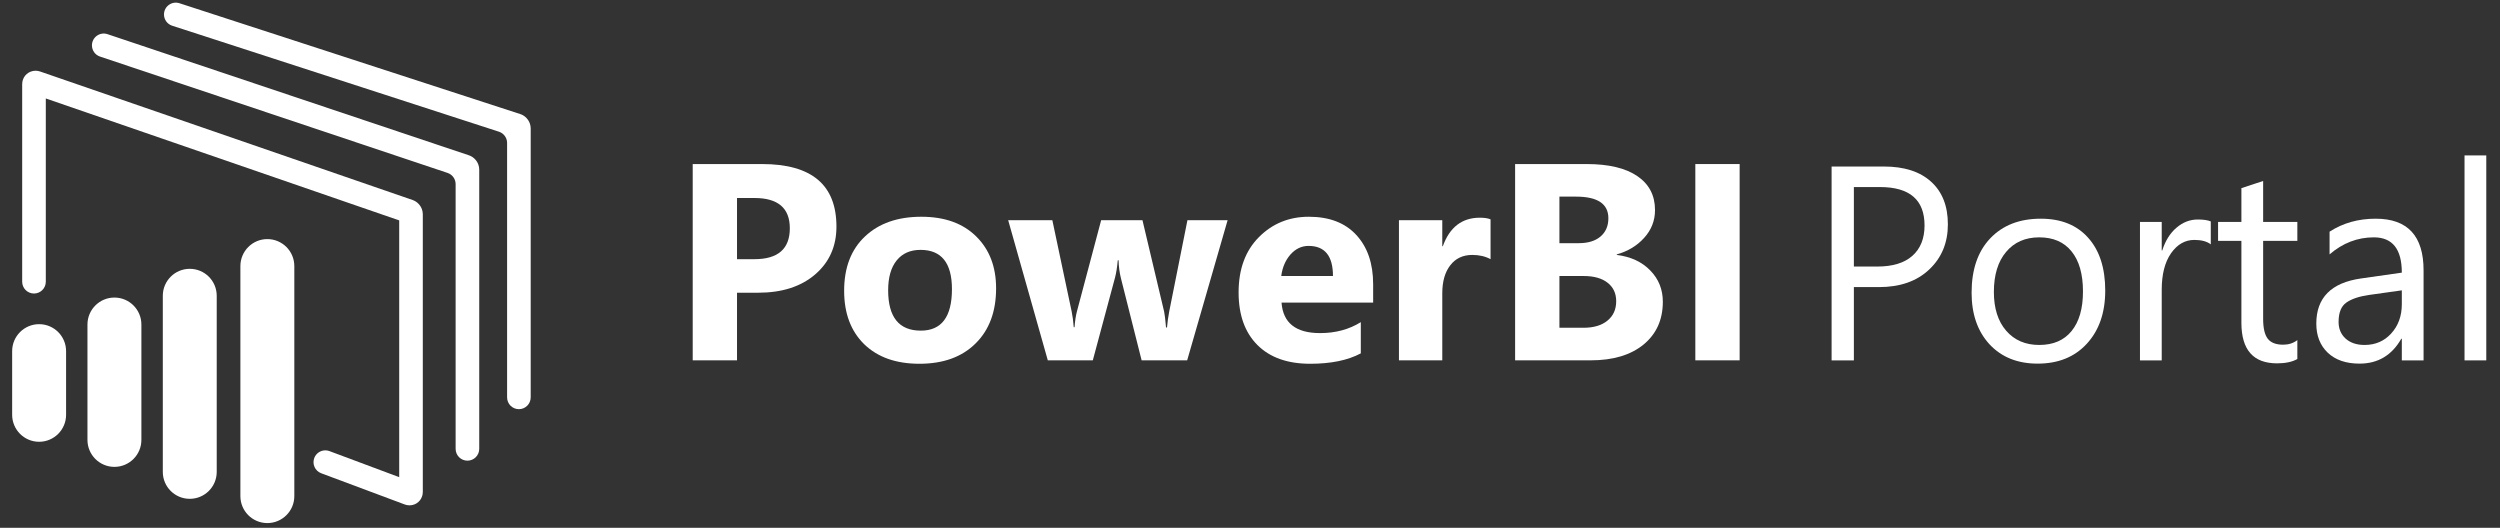
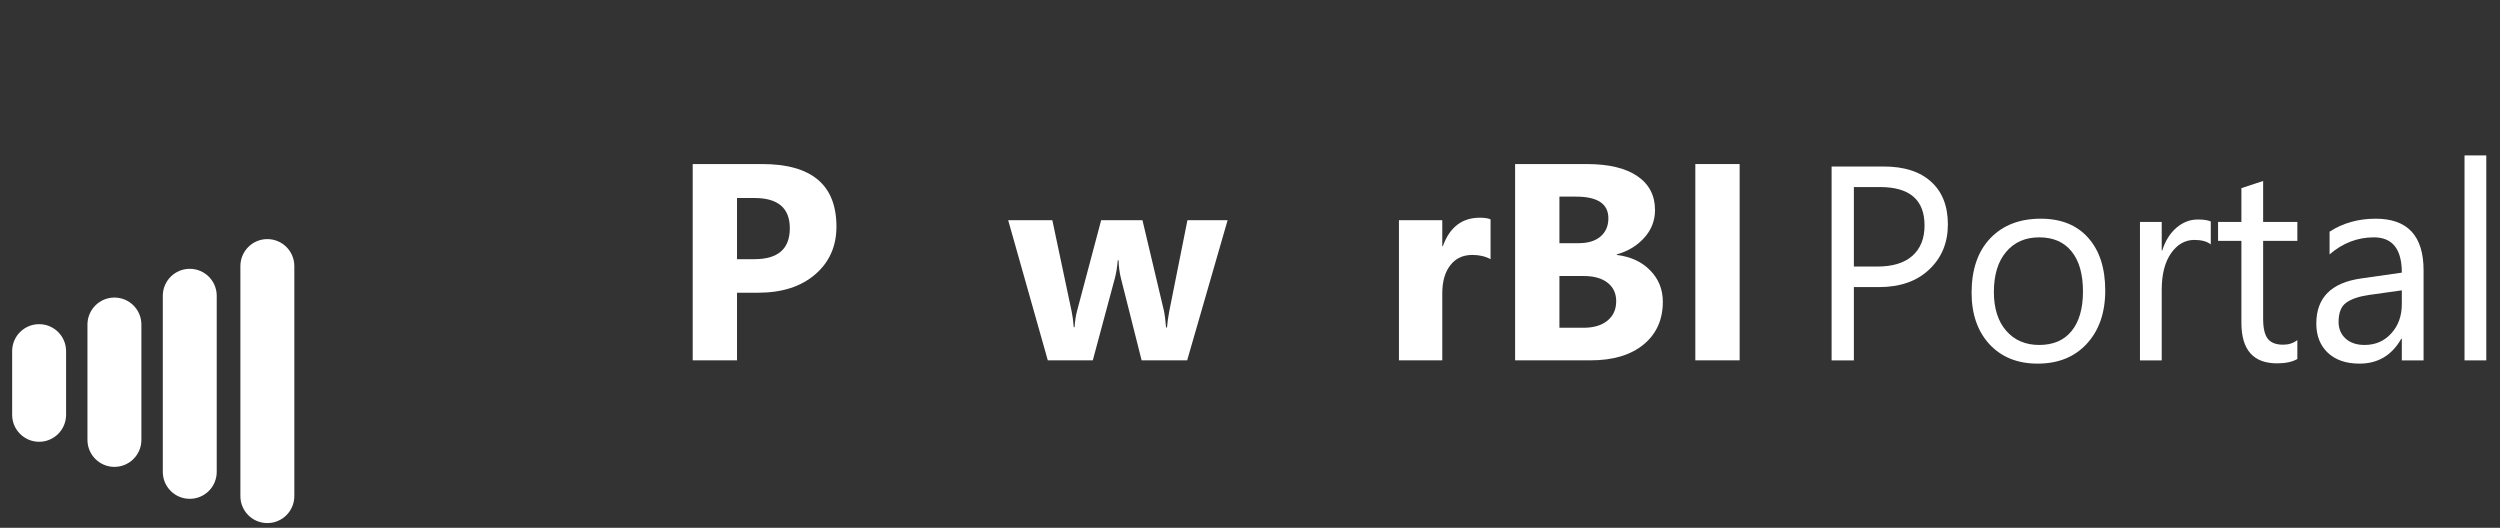
<svg xmlns="http://www.w3.org/2000/svg" width="180" height="38" viewBox="0 0 180 38" fill="none">
  <rect x="0" y="0" width="180" height="38" fill="#333333" stroke="none" />
  <path d="M10.18 31.674C10.18 32.744 9.311 33.615 8.238 33.615C7.166 33.615 6.297 32.744 6.297 31.674V23.366C6.297 22.294 7.166 21.424 8.238 21.424C9.311 21.424 10.18 22.294 10.18 23.366V31.674Z" fill="white" />
  <path d="M15.604 33.976C15.604 35.047 14.736 35.915 13.663 35.915C12.59 35.915 11.722 35.047 11.722 33.976V21.297C11.722 20.223 12.59 19.355 13.663 19.355C14.736 19.355 15.604 20.223 15.604 21.297V33.976Z" fill="white" />
  <path d="M21.191 35.721C21.191 36.792 20.322 37.662 19.248 37.662C18.177 37.662 17.308 36.792 17.308 35.721V19.159C17.308 18.084 18.177 17.215 19.248 17.215C20.322 17.215 21.191 18.084 21.191 19.159V35.721Z" fill="white" />
-   <path d="M1.597 6.067C1.597 5.947 1.617 5.816 1.672 5.685C1.725 5.556 1.81 5.43 1.926 5.329C2.002 5.262 2.092 5.207 2.184 5.168C2.306 5.115 2.435 5.092 2.557 5.092H2.559H2.56C2.677 5.092 2.788 5.112 2.888 5.148L2.885 5.146L2.888 5.148L29.709 14.401C29.899 14.467 30.034 14.57 30.14 14.682C30.247 14.796 30.327 14.922 30.382 15.076C30.418 15.181 30.442 15.299 30.442 15.432V35.413C30.442 35.529 30.424 35.66 30.369 35.786C30.319 35.915 30.234 36.044 30.119 36.145C30.044 36.214 29.955 36.268 29.861 36.309C29.738 36.361 29.608 36.385 29.489 36.385H29.484C29.355 36.385 29.238 36.359 29.137 36.321V36.32L23.126 34.074C22.686 33.908 22.462 33.419 22.627 32.978C22.755 32.636 23.079 32.425 23.424 32.425C23.523 32.425 23.623 32.441 23.722 32.48L28.743 34.356V15.868L3.298 7.089V20.283C3.298 20.753 2.917 21.134 2.448 21.134C1.978 21.134 1.597 20.753 1.597 20.283V6.067Z" fill="white" />
  <path d="M0.875 25.281C0.875 24.209 1.745 23.34 2.816 23.34C3.889 23.34 4.758 24.209 4.758 25.281V29.866C4.758 30.938 3.889 31.808 2.816 31.808C1.745 31.808 0.875 30.938 0.875 29.866V25.281Z" fill="white" />
  <path d="M2.597 5.25L2.6 5.252L2.597 5.25Z" fill="white" />
-   <path d="M38.15 8.894C38.095 8.74 38.015 8.614 37.908 8.5C37.802 8.387 37.667 8.285 37.477 8.219L12.935 0.237C12.383 0.047 11.807 0.457 11.807 1.042C11.807 1.405 12.038 1.728 12.381 1.846L35.937 9.487C36.281 9.606 36.511 9.929 36.511 10.292V28.611C36.511 29.08 36.891 29.461 37.361 29.461C37.83 29.461 38.21 29.08 38.21 28.611V9.249C38.21 9.116 38.186 8.998 38.15 8.894Z" fill="white" />
-   <path d="M34.444 11.86C34.39 11.706 34.309 11.579 34.203 11.466C34.096 11.353 33.961 11.25 33.771 11.185L7.747 2.462C7.195 2.271 6.62 2.682 6.62 3.266C6.62 3.629 6.85 3.952 7.193 4.07L32.232 12.453C32.575 12.571 32.805 12.894 32.805 13.257V32.318C32.805 32.787 33.185 33.168 33.655 33.168C34.124 33.168 34.505 32.787 34.505 32.318V12.215C34.505 12.082 34.48 11.964 34.444 11.86Z" fill="white" />
  <path d="M53.065 21.076V25.944H49.875V11.812H54.872C58.44 11.812 60.224 13.313 60.224 16.316C60.224 17.735 59.711 18.884 58.684 19.765C57.663 20.639 56.297 21.076 54.586 21.076H53.065ZM53.065 14.256V18.661H54.319C56.017 18.661 56.867 17.919 56.867 16.434C56.867 14.982 56.017 14.256 54.319 14.256H53.065Z" fill="white" />
-   <path d="M66.199 26.191C64.514 26.191 63.187 25.721 62.219 24.781C61.258 23.835 60.778 22.554 60.778 20.938C60.778 19.269 61.278 17.965 62.279 17.025C63.279 16.079 64.632 15.606 66.337 15.606C68.016 15.606 69.333 16.079 70.287 17.025C71.242 17.965 71.719 19.21 71.719 20.76C71.719 22.436 71.226 23.76 70.238 24.732C69.257 25.704 67.911 26.191 66.199 26.191ZM66.278 17.991C65.541 17.991 64.968 18.244 64.56 18.75C64.152 19.256 63.947 19.972 63.947 20.898C63.947 22.837 64.731 23.806 66.298 23.806C67.792 23.806 68.54 22.81 68.54 20.819C68.54 18.934 67.786 17.991 66.278 17.991Z" fill="white" />
  <path d="M88.389 15.852L85.476 25.944H82.197L80.706 20.031C80.607 19.637 80.551 19.206 80.538 18.74H80.479C80.433 19.252 80.367 19.67 80.281 19.991L78.682 25.944H75.442L72.588 15.852H75.768L77.161 22.436C77.227 22.744 77.276 23.119 77.309 23.559H77.368C77.401 23.099 77.46 22.712 77.546 22.396L79.284 15.852H82.257L83.817 22.436C83.856 22.6 83.902 22.981 83.955 23.579H84.024C84.057 23.198 84.11 22.817 84.182 22.436L85.496 15.852H88.389Z" fill="white" />
-   <path d="M98.867 21.785H92.27C92.376 23.25 93.3 23.983 95.045 23.983C96.158 23.983 97.135 23.72 97.978 23.195V25.442C97.043 25.941 95.829 26.191 94.334 26.191C92.701 26.191 91.434 25.741 90.532 24.84C89.63 23.934 89.179 22.672 89.179 21.056C89.179 19.381 89.666 18.053 90.641 17.074C91.615 16.095 92.813 15.606 94.235 15.606C95.71 15.606 96.849 16.043 97.652 16.917C98.462 17.791 98.867 18.976 98.867 20.474V21.785ZM95.974 19.873C95.974 18.428 95.388 17.705 94.216 17.705C93.715 17.705 93.281 17.912 92.912 18.326C92.55 18.74 92.329 19.256 92.25 19.873H95.974Z" fill="white" />
  <path d="M107.32 18.661C106.945 18.457 106.507 18.355 106.007 18.355C105.329 18.355 104.799 18.605 104.417 19.105C104.035 19.597 103.844 20.271 103.844 21.125V25.944H100.724V15.852H103.844V17.725H103.884C104.377 16.358 105.266 15.675 106.55 15.675C106.879 15.675 107.136 15.714 107.32 15.793V18.661Z" fill="white" />
  <path d="M109.088 25.944V11.812H114.243C115.823 11.812 117.038 12.101 117.887 12.679C118.736 13.257 119.161 14.072 119.161 15.123C119.161 15.885 118.901 16.552 118.381 17.124C117.867 17.695 117.209 18.093 116.406 18.316V18.355C117.413 18.48 118.216 18.852 118.815 19.469C119.421 20.087 119.724 20.839 119.724 21.726C119.724 23.02 119.26 24.049 118.331 24.811C117.403 25.567 116.136 25.944 114.529 25.944H109.088ZM112.278 14.157V17.508H113.68C114.338 17.508 114.855 17.35 115.231 17.035C115.612 16.713 115.803 16.273 115.803 15.714C115.803 14.676 115.026 14.157 113.473 14.157H112.278ZM112.278 19.873V23.599H114.006C114.743 23.599 115.319 23.428 115.734 23.086C116.156 22.744 116.366 22.278 116.366 21.687C116.366 21.122 116.159 20.678 115.744 20.356C115.336 20.034 114.763 19.873 114.026 19.873H112.278Z" fill="white" />
  <path d="M125.254 25.944H122.064V11.812H125.254V25.944Z" fill="white" />
  <path d="M133.479 20.671V25.947H131.875V11.989H135.636C137.1 11.989 138.232 12.352 139.034 13.079C139.842 13.806 140.247 14.831 140.247 16.155C140.247 17.479 139.798 18.562 138.901 19.406C138.01 20.25 136.804 20.671 135.283 20.671H133.479ZM133.479 13.468V19.192H135.159C136.266 19.192 137.109 18.935 137.688 18.423C138.274 17.904 138.567 17.174 138.567 16.233C138.567 14.39 137.497 13.468 135.359 13.468H133.479Z" fill="white" />
  <path d="M146.709 26.181C145.264 26.181 144.109 25.717 143.244 24.789C142.385 23.854 141.955 22.618 141.955 21.08C141.955 19.406 142.404 18.098 143.301 17.157C144.199 16.216 145.411 15.746 146.938 15.746C148.395 15.746 149.531 16.203 150.346 17.118C151.167 18.033 151.577 19.302 151.577 20.924C151.577 22.514 151.135 23.789 150.25 24.75C149.372 25.704 148.192 26.181 146.709 26.181ZM146.824 17.089C145.818 17.089 145.023 17.44 144.437 18.14C143.852 18.835 143.559 19.795 143.559 21.022C143.559 22.203 143.855 23.134 144.447 23.815C145.039 24.497 145.831 24.837 146.824 24.837C147.835 24.837 148.612 24.503 149.153 23.835C149.7 23.166 149.974 22.216 149.974 20.983C149.974 19.737 149.7 18.776 149.153 18.102C148.612 17.427 147.835 17.089 146.824 17.089Z" fill="white" />
  <path d="M159.176 17.595C158.902 17.381 158.508 17.274 157.992 17.274C157.324 17.274 156.764 17.595 156.312 18.238C155.867 18.88 155.644 19.756 155.644 20.866V25.947H154.078V15.979H155.644V18.033H155.682C155.905 17.332 156.245 16.787 156.703 16.398C157.162 16.002 157.674 15.804 158.24 15.804C158.648 15.804 158.959 15.85 159.176 15.941V17.595Z" fill="white" />
  <path d="M165.409 25.85C165.04 26.057 164.553 26.161 163.949 26.161C162.237 26.161 161.381 25.188 161.381 23.241V17.342H159.701V15.979H161.381V13.546L162.946 13.03V15.979H165.409V17.342H162.946V22.959C162.946 23.627 163.058 24.104 163.28 24.39C163.503 24.675 163.872 24.818 164.388 24.818C164.782 24.818 165.123 24.708 165.409 24.487V25.85Z" fill="white" />
  <path d="M174.497 25.947H172.931V24.39H172.893C172.212 25.584 171.21 26.181 169.886 26.181C168.912 26.181 168.149 25.918 167.595 25.392C167.048 24.867 166.774 24.169 166.774 23.299C166.774 21.437 167.85 20.353 170.001 20.048L172.931 19.63C172.931 17.936 172.26 17.089 170.917 17.089C169.74 17.089 168.677 17.498 167.729 18.316V16.68C168.69 16.057 169.797 15.746 171.051 15.746C173.348 15.746 174.497 16.985 174.497 19.464V25.947ZM172.931 20.905L170.573 21.236C169.848 21.34 169.301 21.525 168.931 21.791C168.562 22.05 168.378 22.514 168.378 23.183C168.378 23.669 168.546 24.068 168.884 24.38C169.227 24.685 169.682 24.837 170.249 24.837C171.025 24.837 171.665 24.562 172.167 24.01C172.677 23.452 172.931 22.748 172.931 21.898V20.905Z" fill="white" />
  <path d="M179.012 25.947H177.446V11.19H179.012V25.947Z" fill="white" />
</svg>